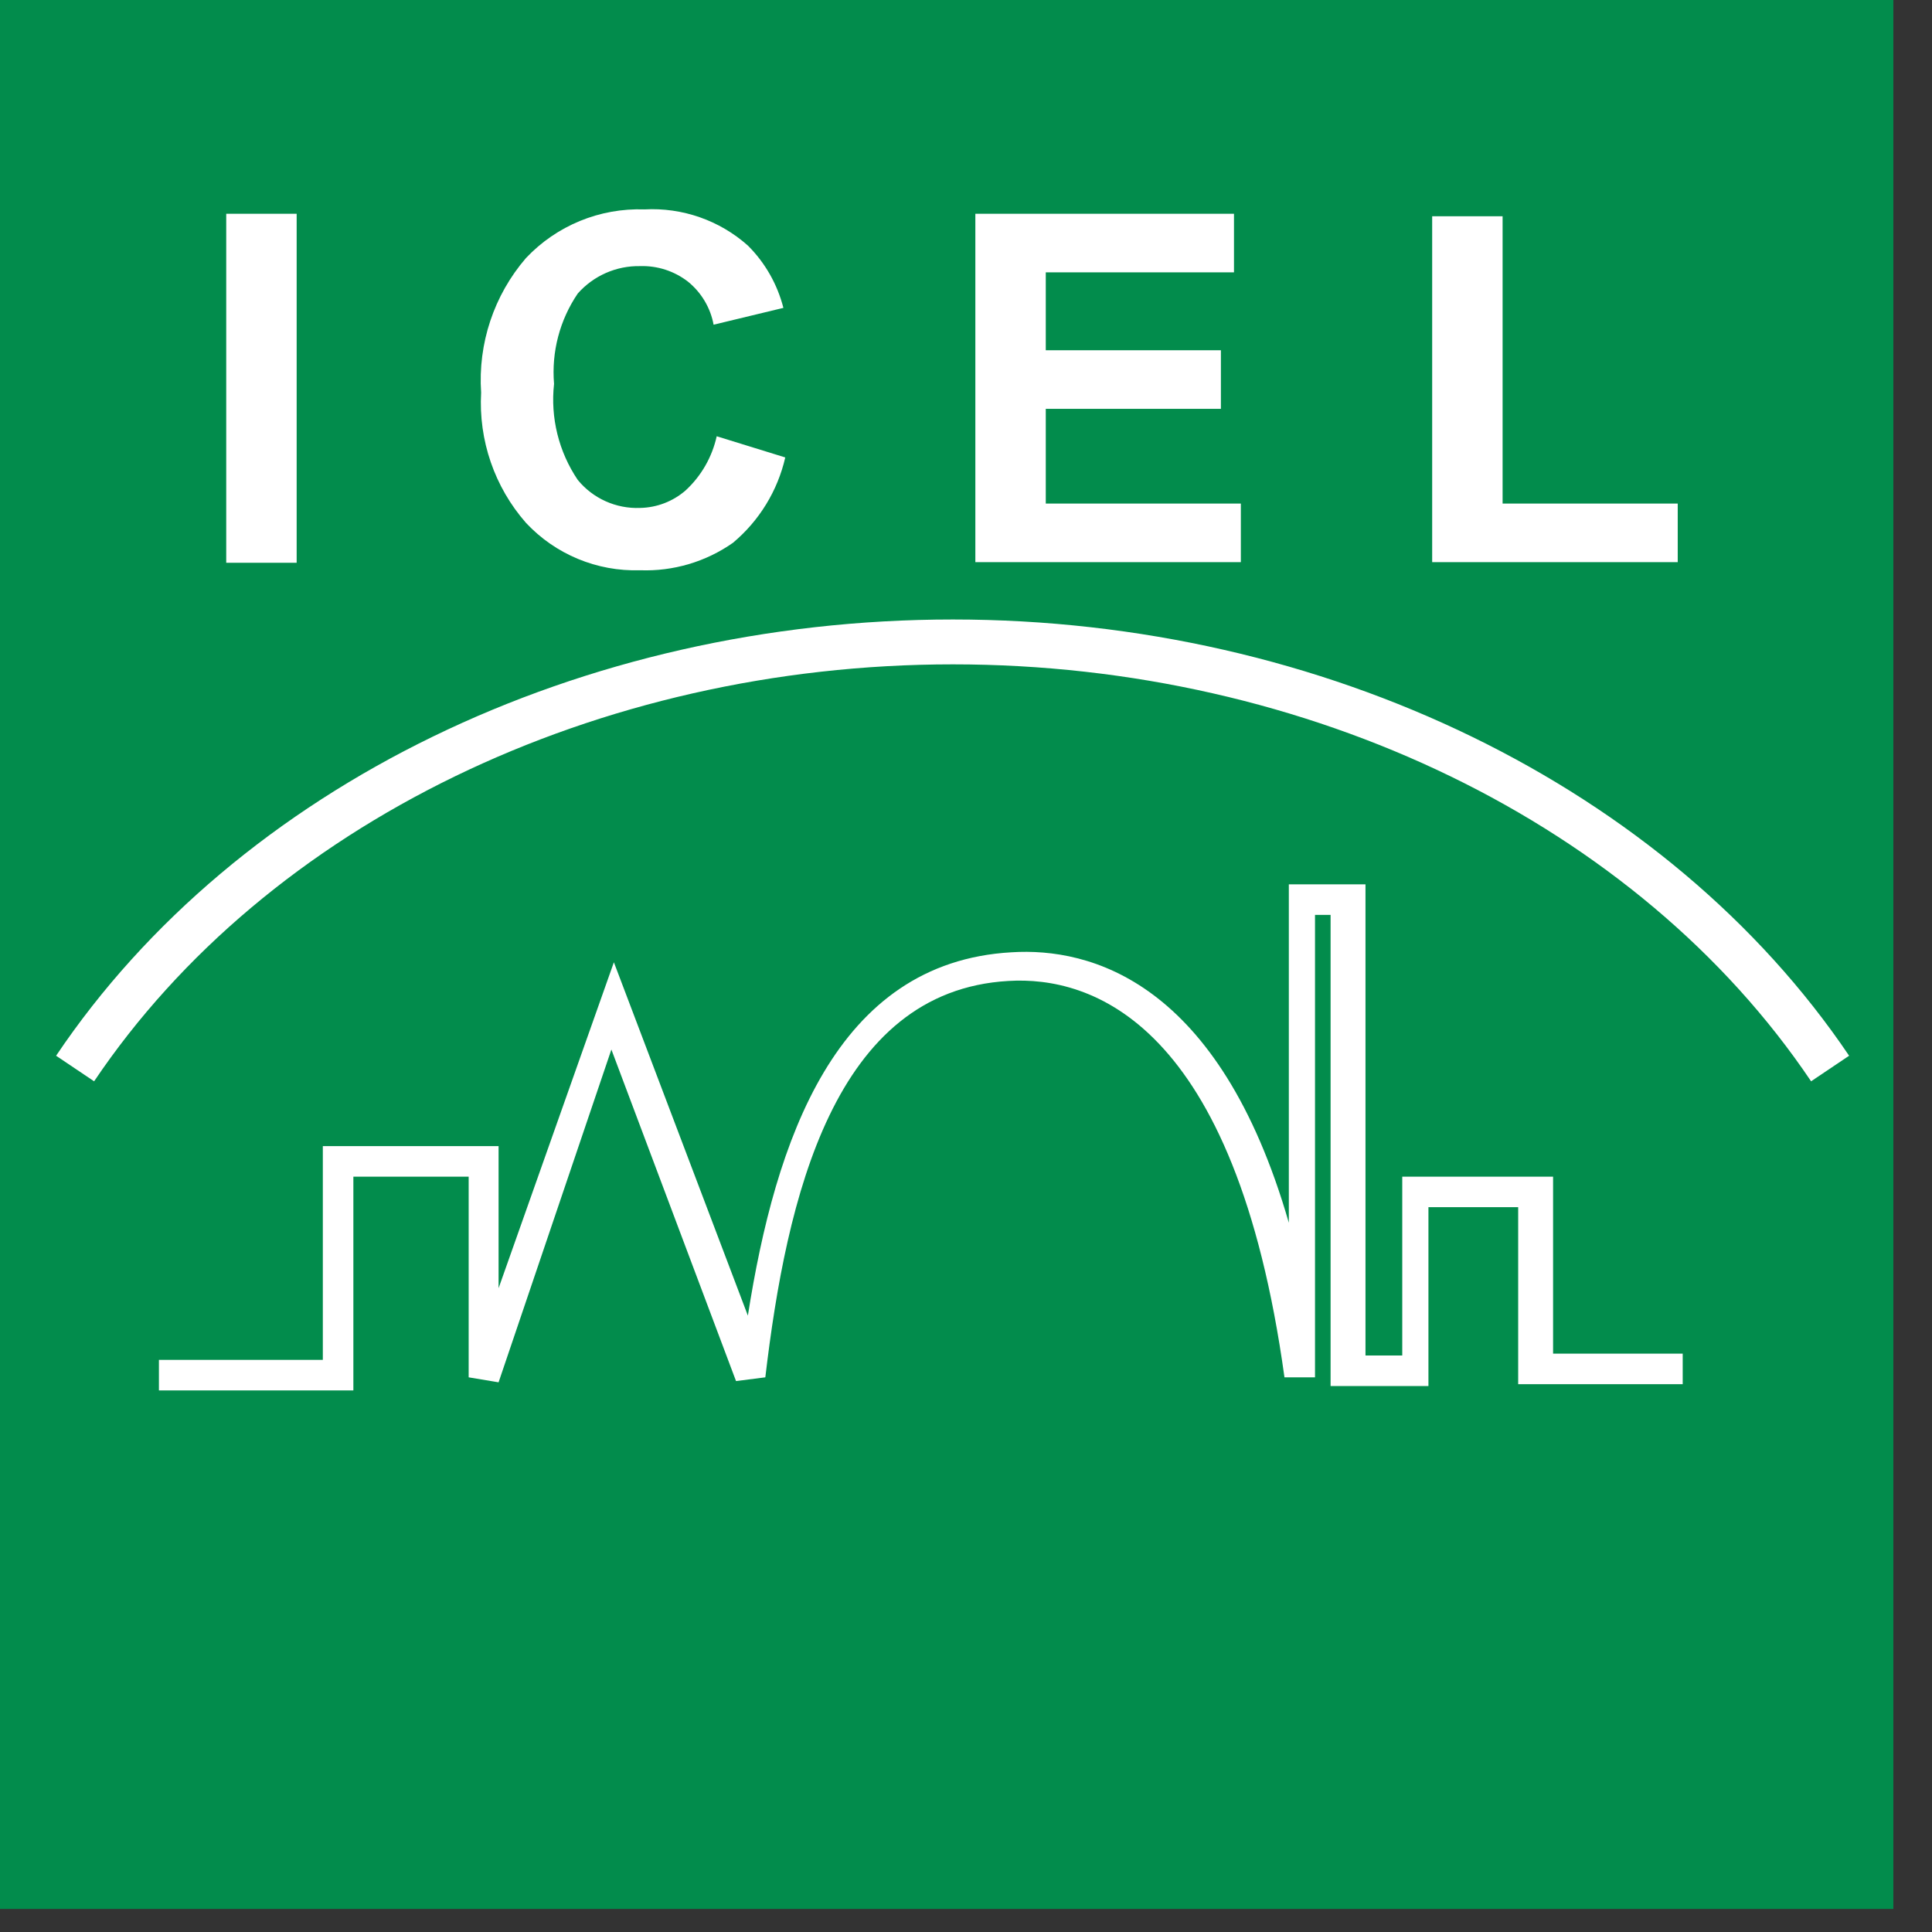
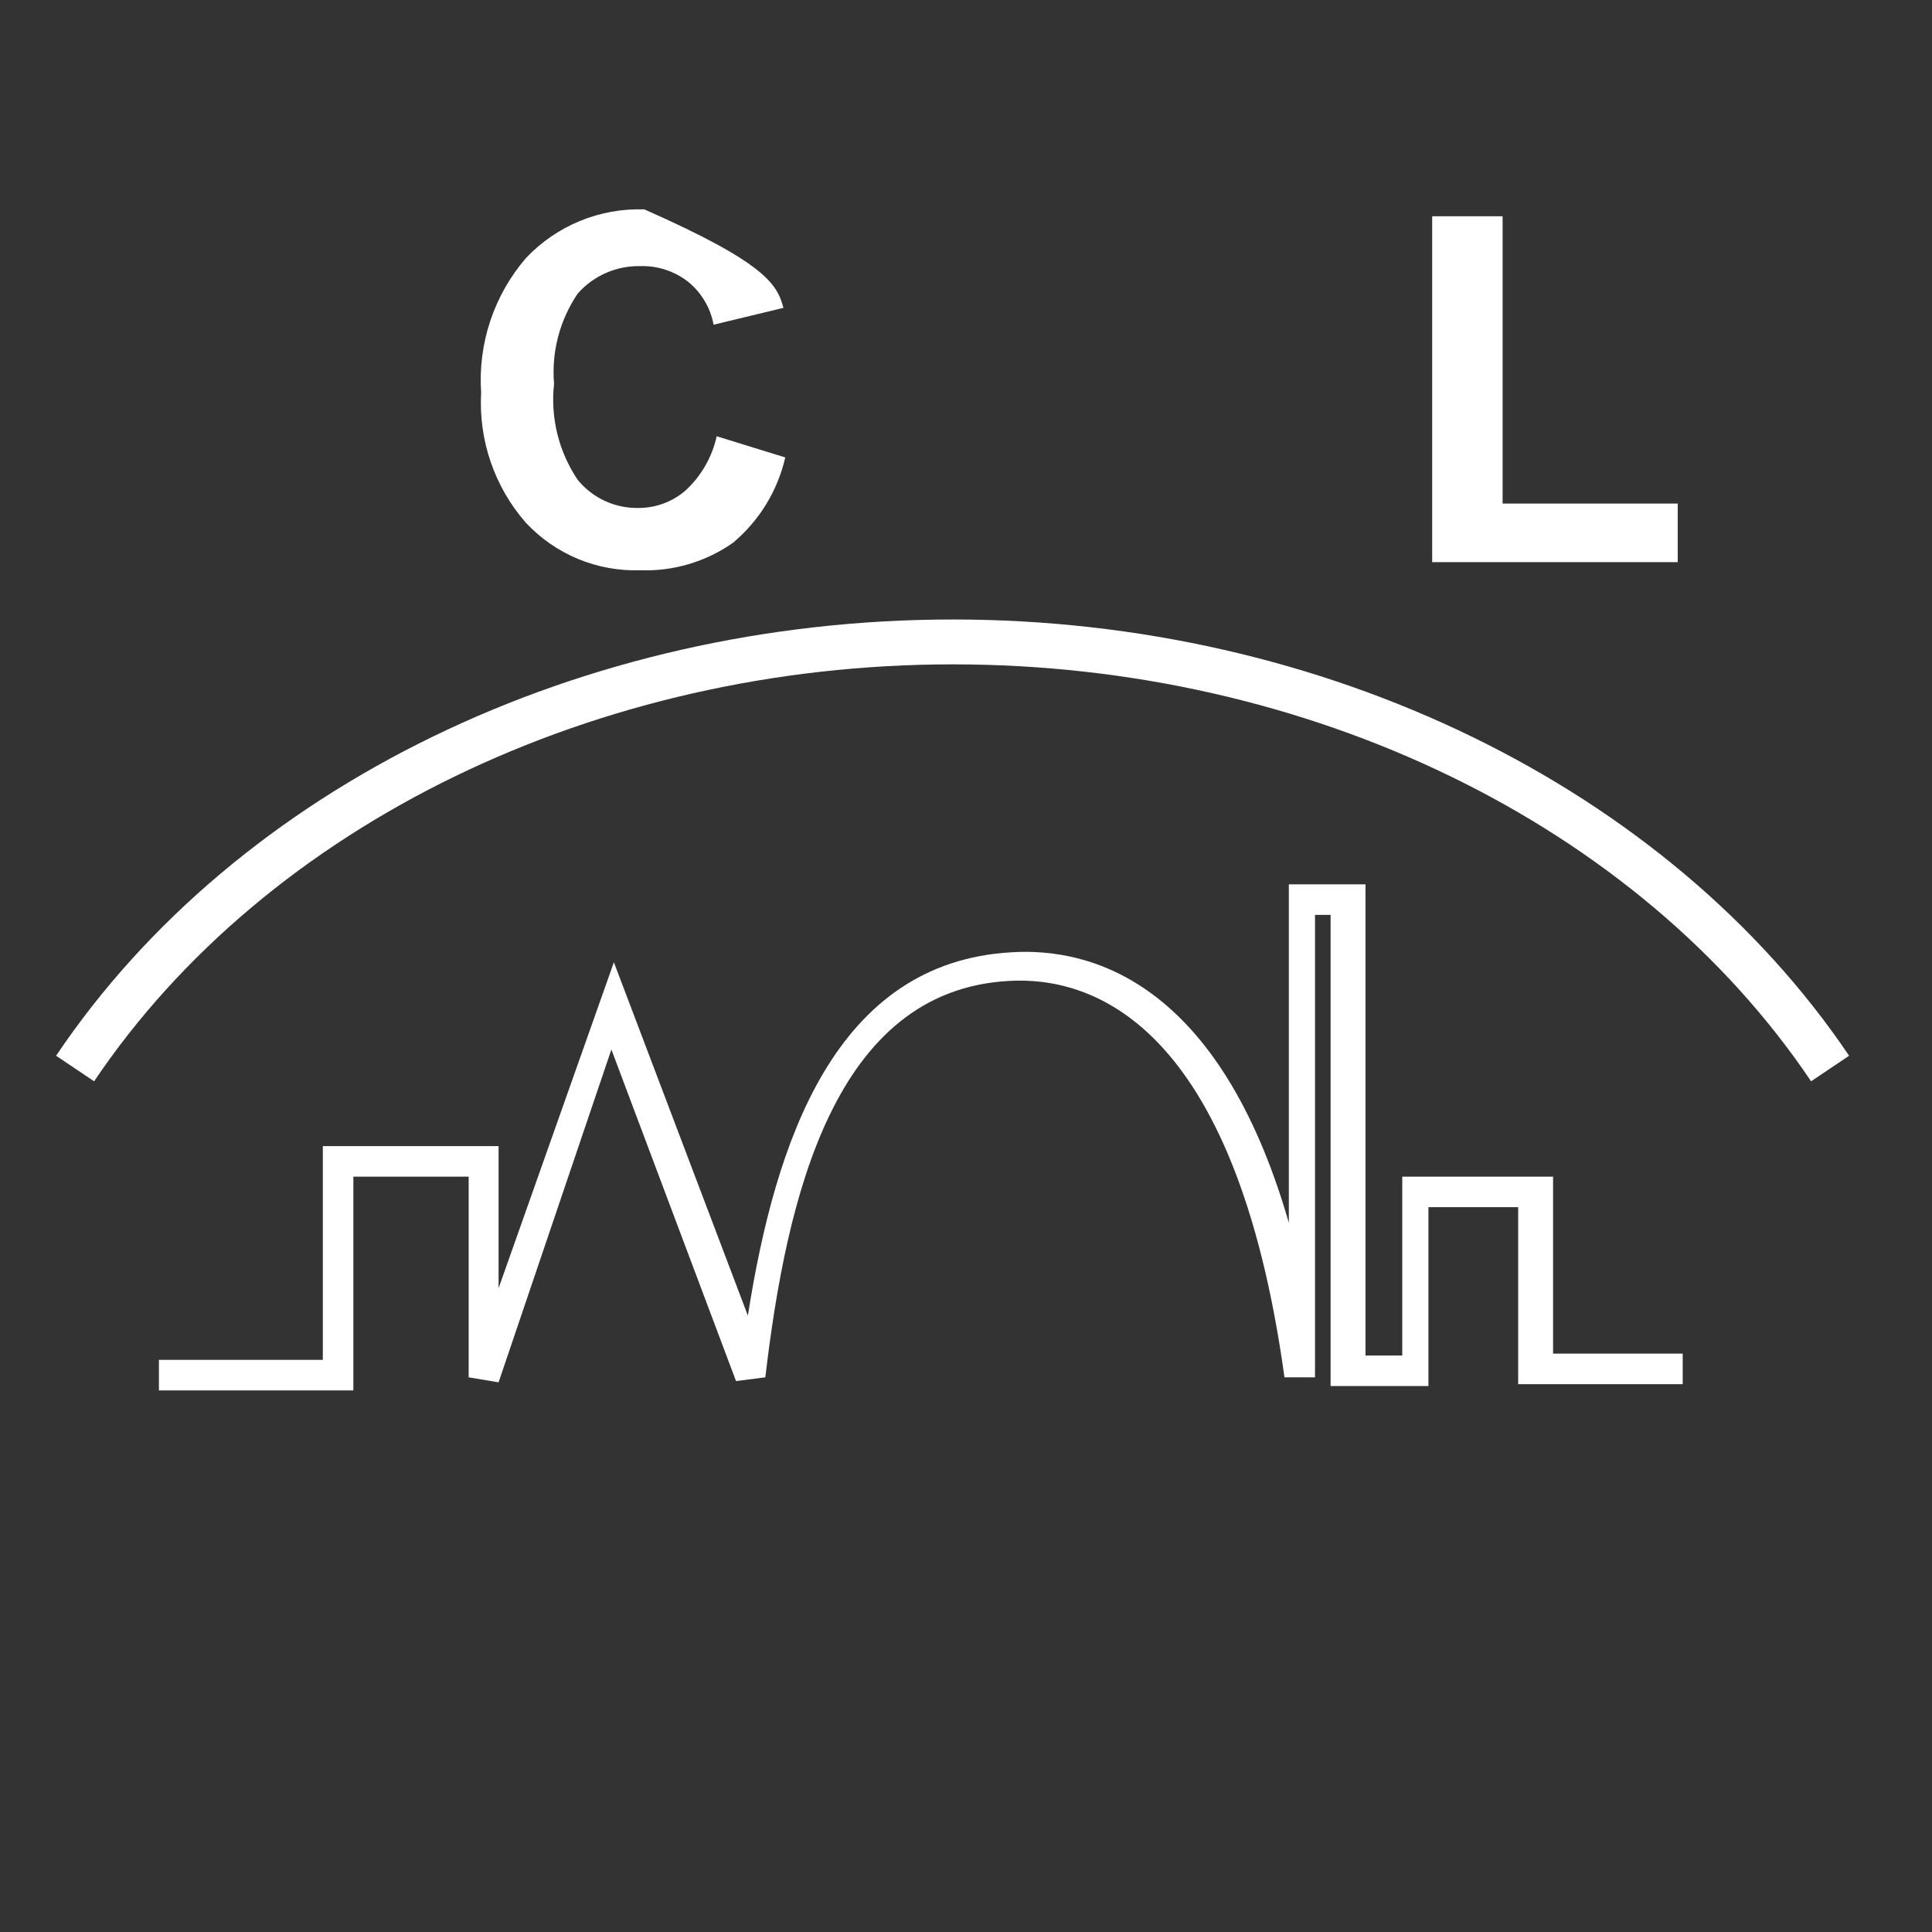
<svg xmlns="http://www.w3.org/2000/svg" width="31px" height="31px" viewBox="0 0 31 31" version="1.1">
  <rect x="0" y="0" width="31" height="31" fill="#333333" stroke="none" />
  <title>icel-square</title>
  <desc>Created with Sketch.</desc>
  <g id="Page-1" stroke="none" stroke-width="1" fill="none" fill-rule="evenodd">
    <g id="icel-square" fill-rule="nonzero">
-       <rect id="Rectangle" fill="#028C4C" x="0" y="0" width="30.38" height="30.63" />
-       <rect id="Rectangle" fill="#FFFFFF" x="3.63" y="3.43" width="1.13" height="5.6" />
-       <path d="M11.5,7 L12.6,7.34 C12.477,7.876 12.182,8.357 11.76,8.71 C11.325,9.015 10.801,9.17 10.27,9.15 C9.579,9.172 8.912,8.895 8.44,8.39 C7.935,7.815 7.677,7.064 7.72,6.3 C7.667,5.513 7.925,4.737 8.44,4.14 C8.932,3.619 9.624,3.335 10.34,3.36 C10.948,3.327 11.545,3.535 12,3.94 C12.277,4.216 12.473,4.561 12.57,4.94 L11.45,5.21 C11.4,4.939 11.254,4.694 11.04,4.52 C10.82,4.349 10.548,4.261 10.27,4.27 C9.888,4.263 9.523,4.424 9.27,4.71 C8.981,5.136 8.847,5.647 8.89,6.16 C8.83,6.702 8.965,7.248 9.27,7.7 C9.514,7.999 9.885,8.165 10.27,8.15 C10.539,8.145 10.797,8.046 11,7.87 C11.252,7.638 11.426,7.334 11.5,7" id="Path" fill="#FFFFFF" />
-       <polygon id="Path" fill="#FFFFFF" points="15.65 9.02 15.65 3.43 19.8 3.43 19.8 4.37 16.78 4.37 16.78 5.62 19.59 5.62 19.59 6.56 16.78 6.56 16.78 8.08 19.91 8.08 19.91 9.02" />
+       <path d="M11.5,7 L12.6,7.34 C12.477,7.876 12.182,8.357 11.76,8.71 C11.325,9.015 10.801,9.17 10.27,9.15 C9.579,9.172 8.912,8.895 8.44,8.39 C7.935,7.815 7.677,7.064 7.72,6.3 C7.667,5.513 7.925,4.737 8.44,4.14 C8.932,3.619 9.624,3.335 10.34,3.36 C12.277,4.216 12.473,4.561 12.57,4.94 L11.45,5.21 C11.4,4.939 11.254,4.694 11.04,4.52 C10.82,4.349 10.548,4.261 10.27,4.27 C9.888,4.263 9.523,4.424 9.27,4.71 C8.981,5.136 8.847,5.647 8.89,6.16 C8.83,6.702 8.965,7.248 9.27,7.7 C9.514,7.999 9.885,8.165 10.27,8.15 C10.539,8.145 10.797,8.046 11,7.87 C11.252,7.638 11.426,7.334 11.5,7" id="Path" fill="#FFFFFF" />
      <polygon id="Path" fill="#FFFFFF" points="22.98 9.02 22.98 3.47 24.11 3.47 24.11 8.08 26.92 8.08 26.92 9.02" />
      <path d="M1.51,17.35 L0.9,16.94 C3.81,12.61 9.33,9.94 15.29,9.94 C21.25,9.94 26.76,12.63 29.67,16.94 L29.06,17.35 C26.28,13.22 21,10.66 15.29,10.66 C9.58,10.66 4.29,13.22 1.51,17.35" id="Path" fill="#FFFFFF" />
      <path d="M5.67,22.31 L2.55,22.31 L2.55,21.82 L5.18,21.82 L5.18,18.39 L8,18.39 L8,20.67 L9.85,15.44 L12,21.11 C12.44,18.31 13.4,15.44 16.23,15.28 C17.49,15.2 19.56,15.74 20.68,19.62 L20.68,14.19 L21.91,14.19 L21.91,21.75 L22.5,21.75 L22.5,18.88 L24.92,18.88 L24.92,21.72 L27,21.72 L27,22.21 L24.36,22.21 L24.36,19.37 L22.92,19.37 L22.92,22.24 L21.35,22.24 L21.35,14.68 L21.1,14.68 L21.1,22.1 L20.61,22.1 C19.82,16.38 17.5,15.66 16.18,15.74 C13.38,15.9 12.62,19.22 12.28,22.1 L11.81,22.16 L9.81,16.84 L8,22.18 L7.52,22.1 L7.52,18.88 L5.67,18.88 L5.67,22.31 Z" id="Path" fill="#FFFFFF" />
    </g>
  </g>
</svg>